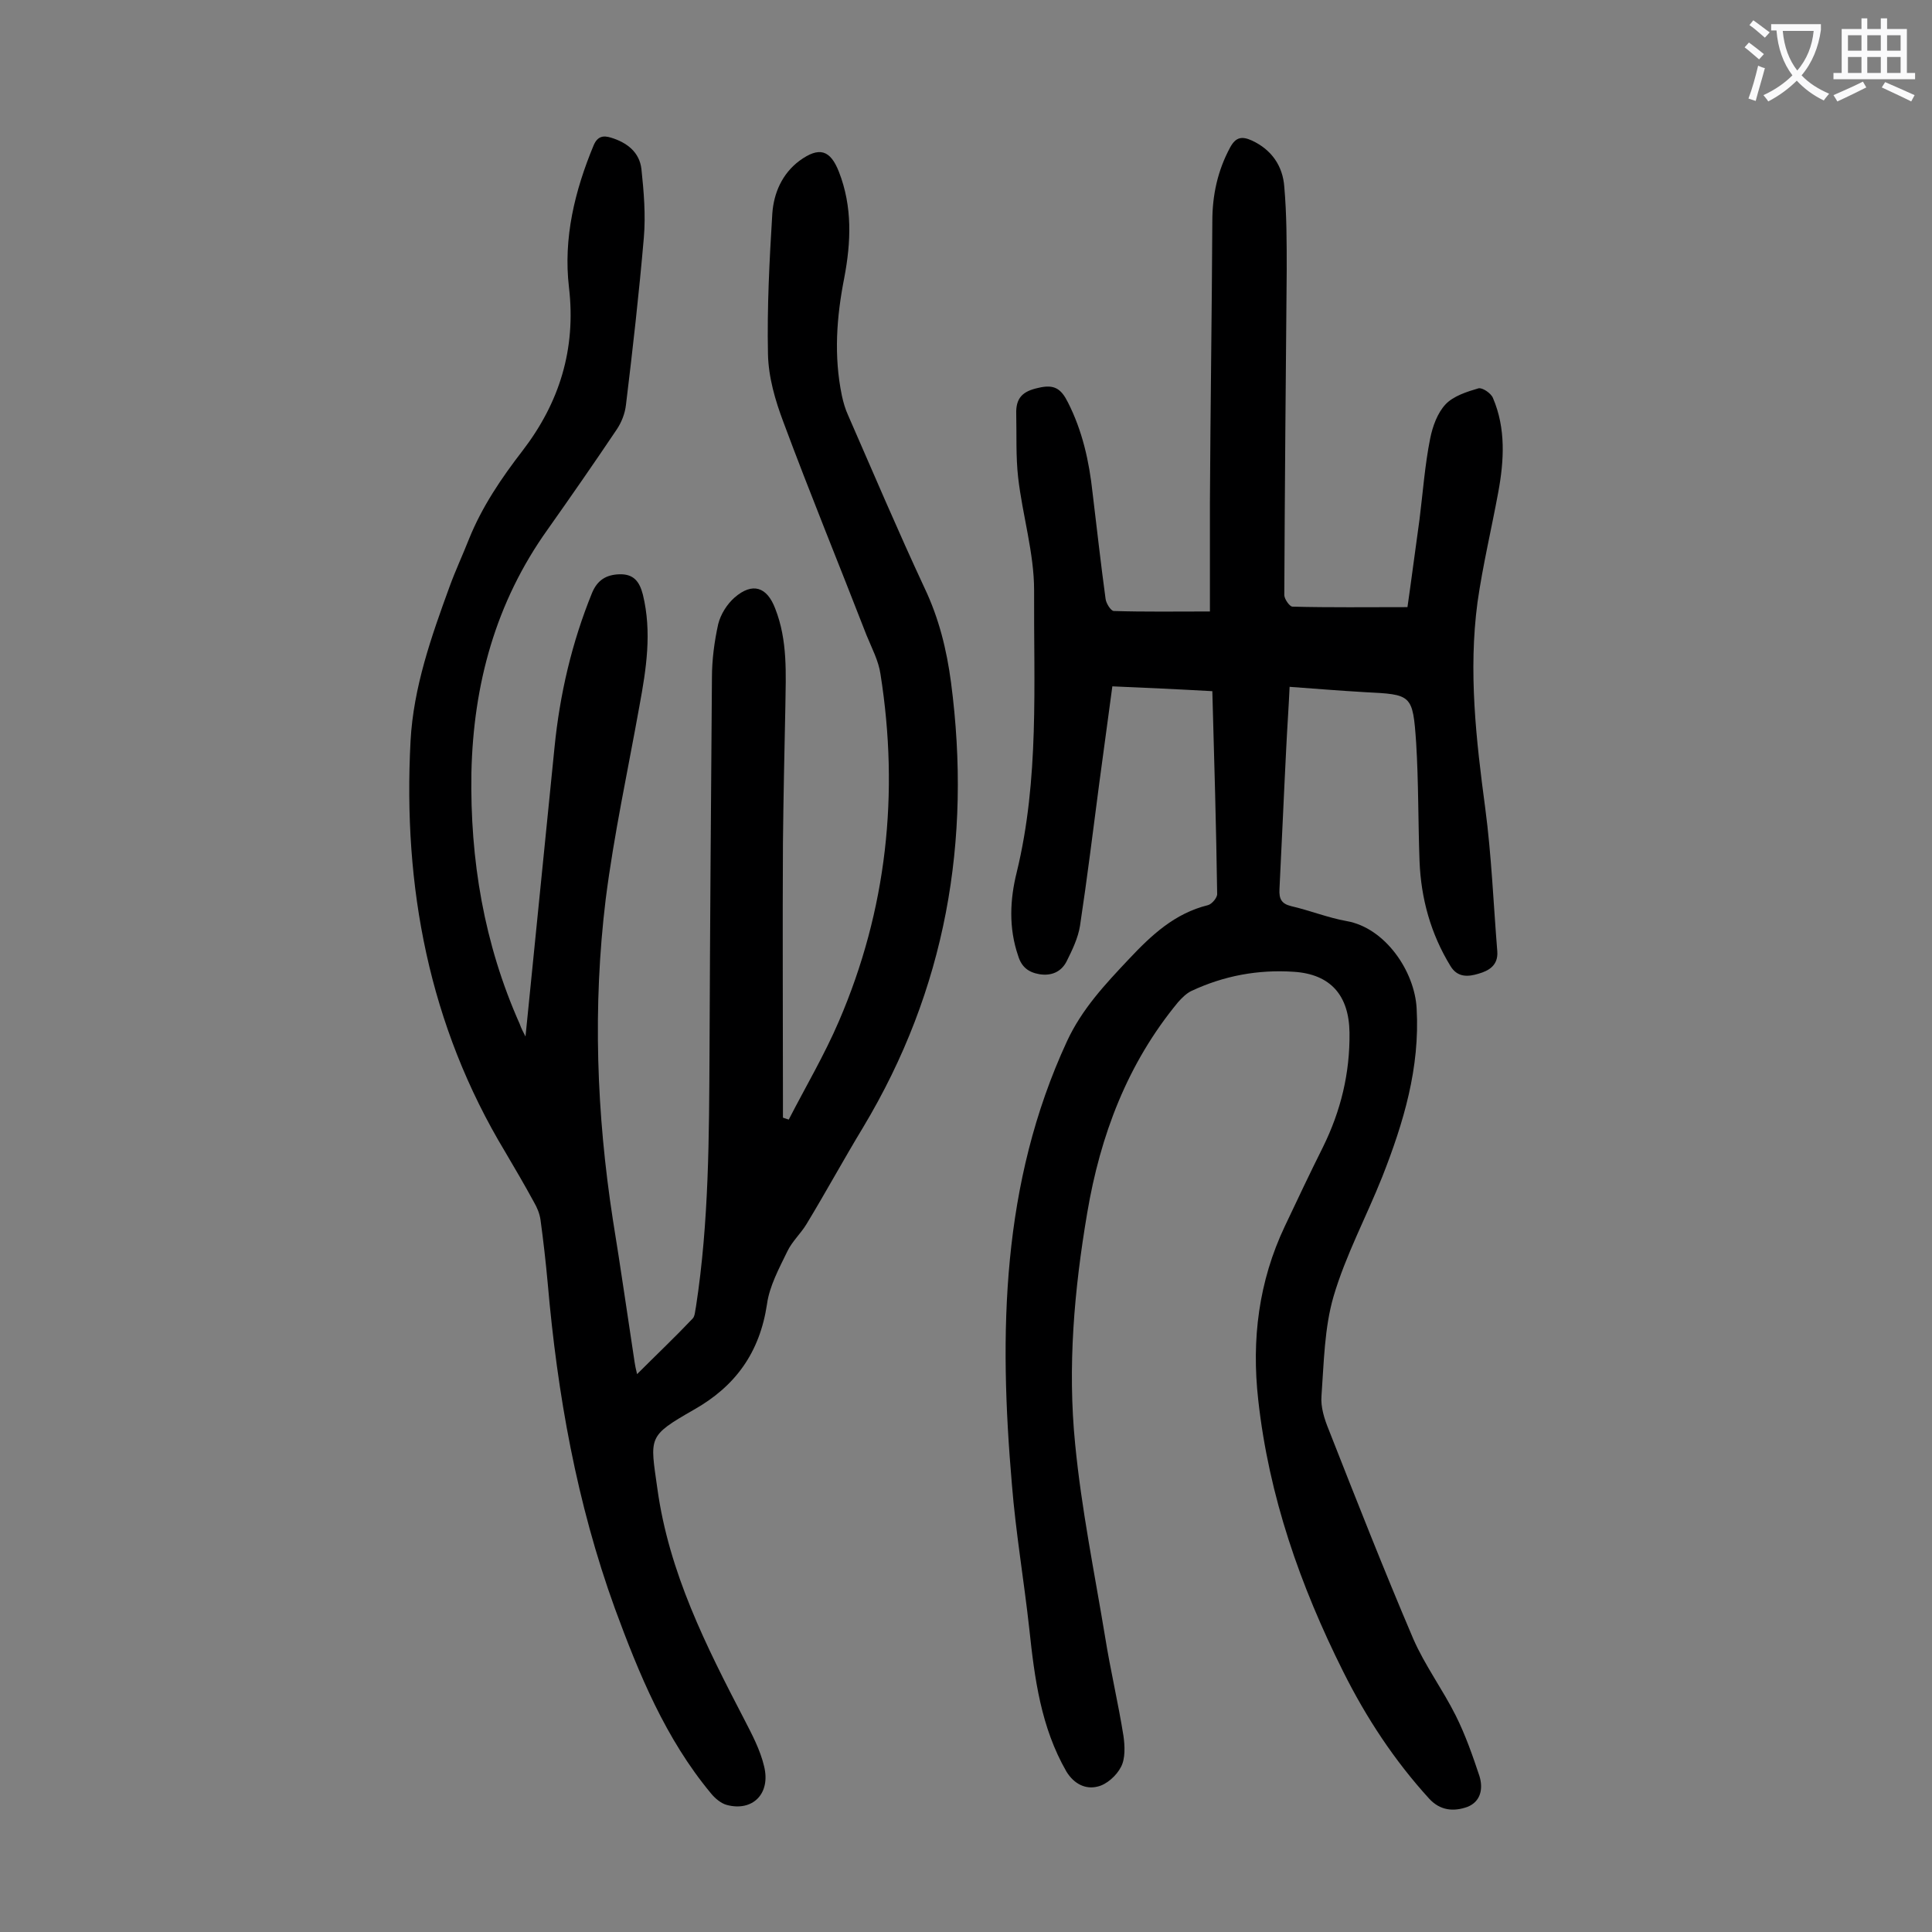
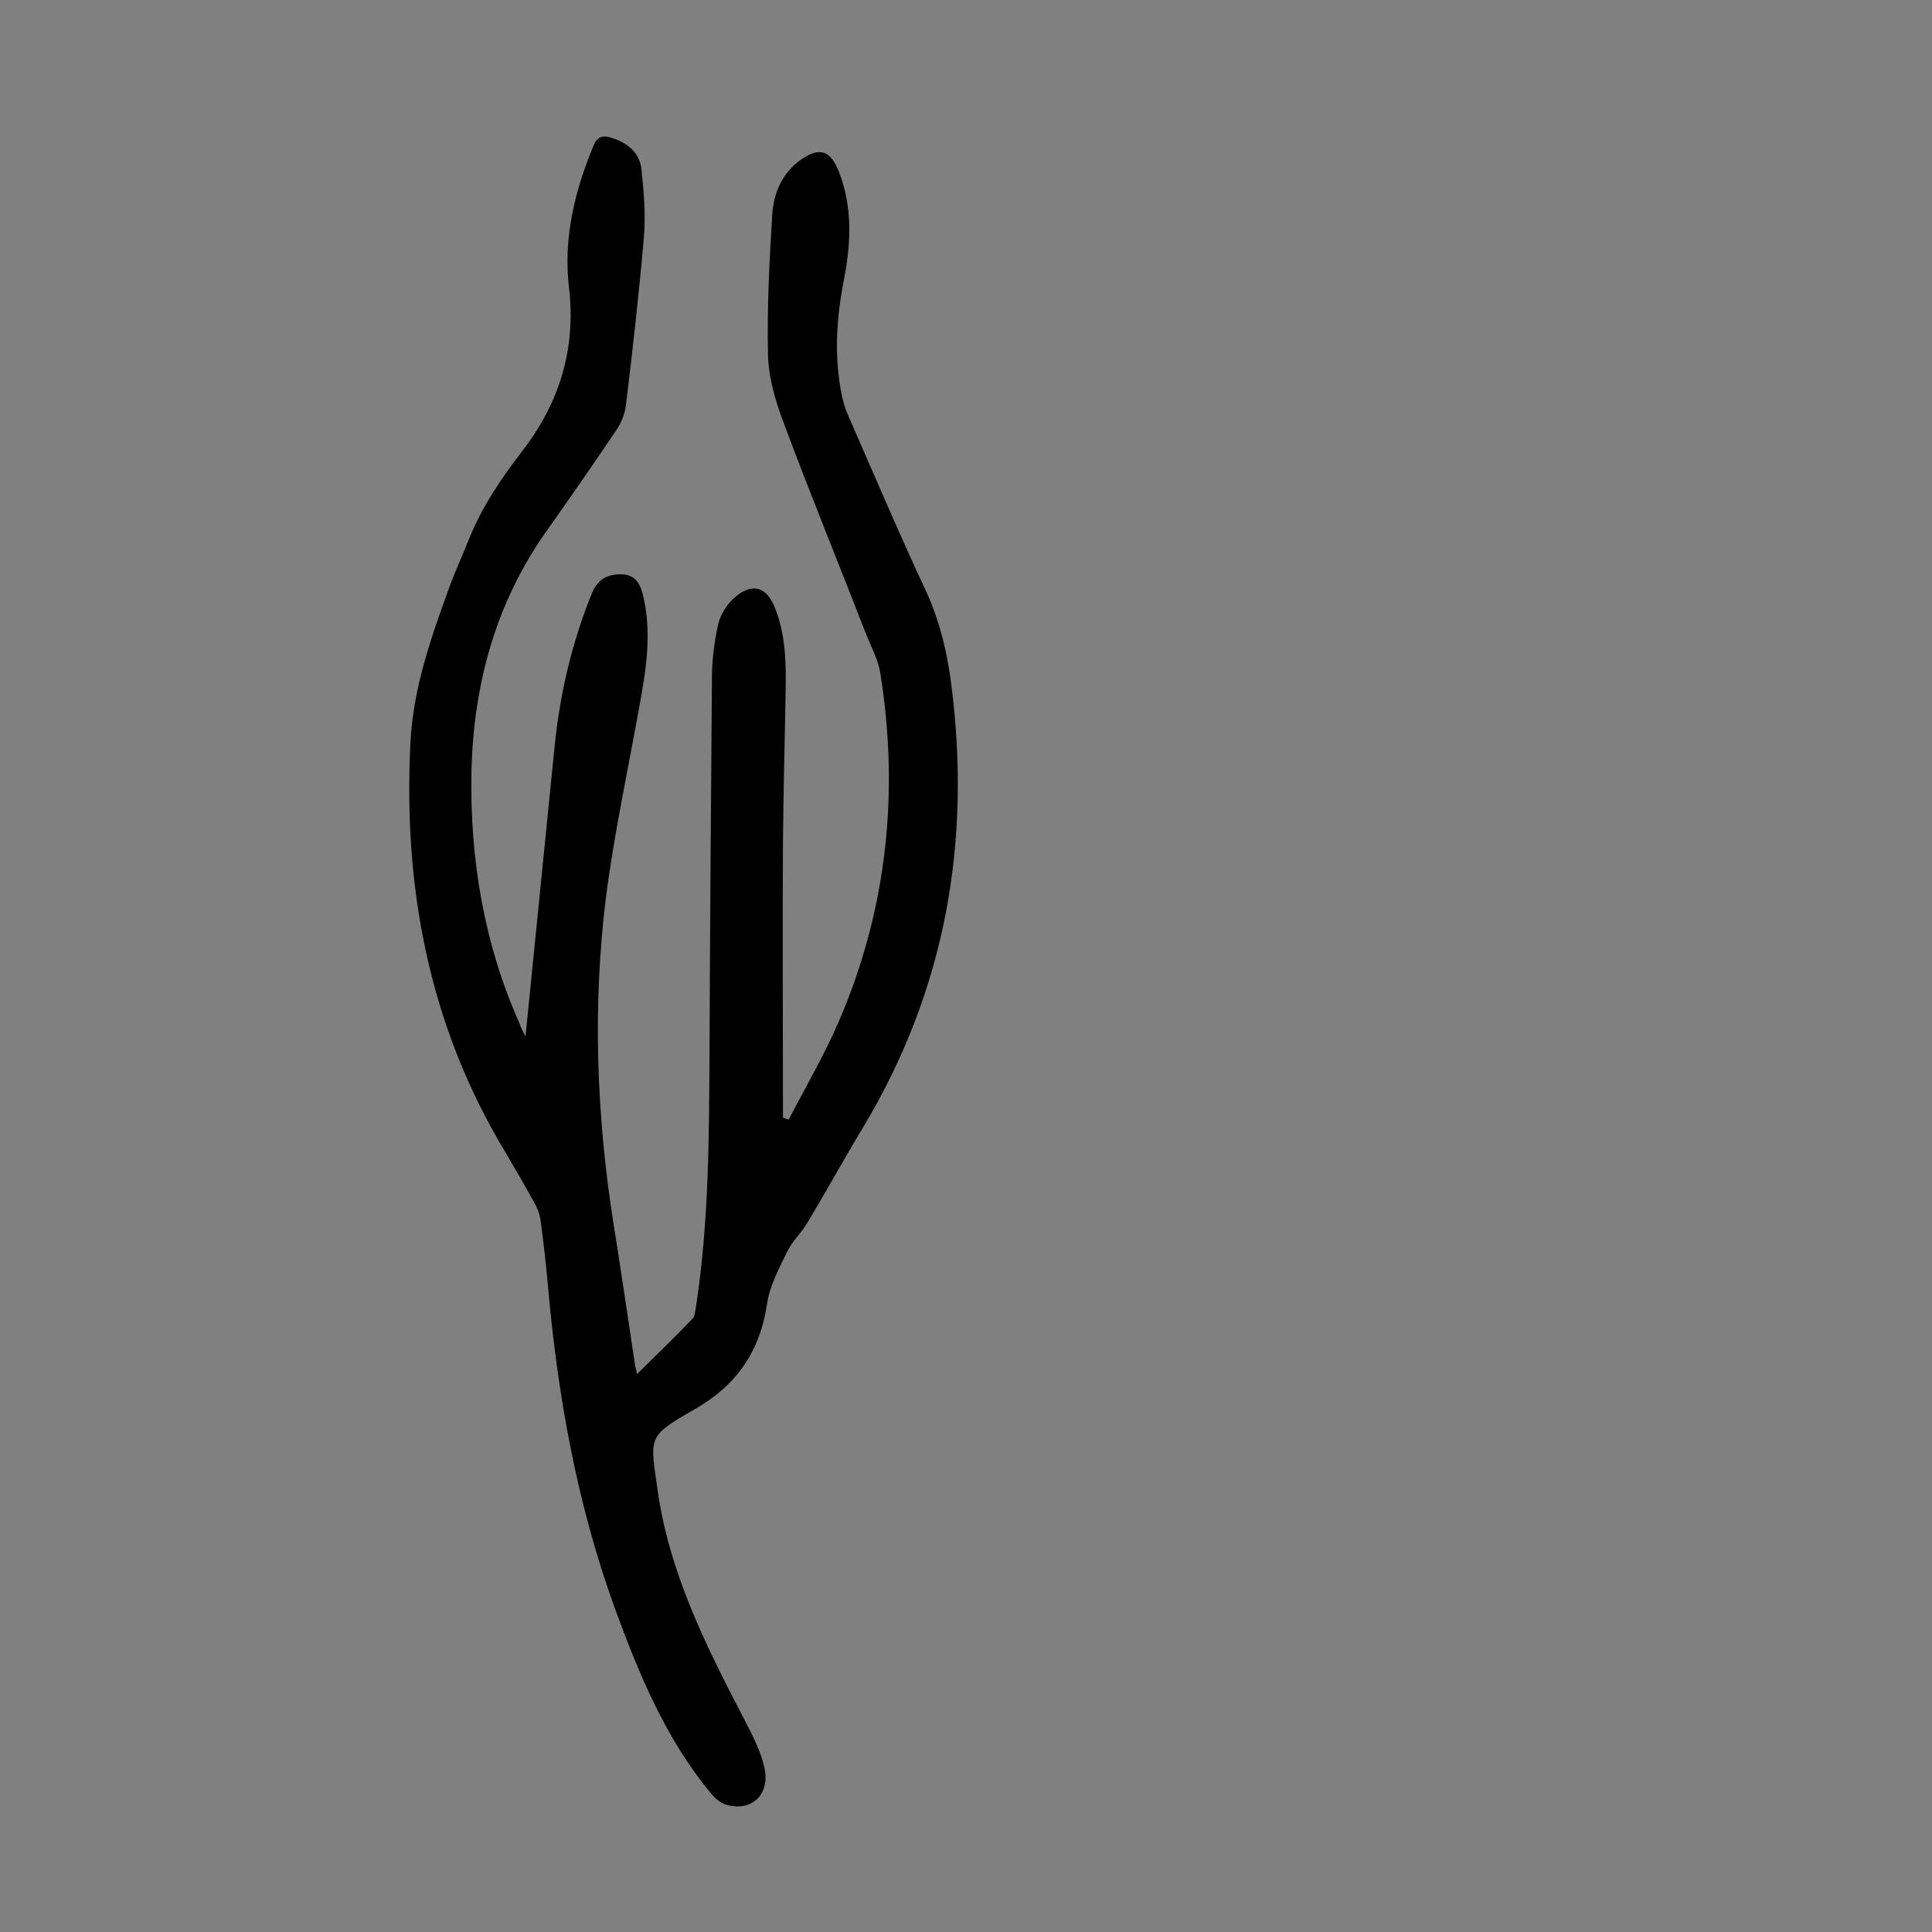
<svg xmlns="http://www.w3.org/2000/svg" enable-background="new 0 0 400 400" viewBox="0 0 400 400">
  <rect x="0" y="0" width="400" height="400" fill="#808080" stroke="none" />
  <path d="m108.8 214.6c2-20 4-39.9 6-59.8 1.1-11.1 3.6-21.8 7.8-32.1 1.1-2.6 2.9-3.7 5.6-3.8 3-.1 4.2 1.5 4.9 4.2 1.9 7.8.7 15.4-.7 23-2.4 13.4-5.3 26.7-7 40.1-2.7 22.2-1.9 44.4 1.5 66.4 1.6 9.8 3 19.7 4.5 29.5.1.6.2 1.2.5 2.4 4.1-4.1 7.9-7.7 11.5-11.5.5-.5.5-1.6.7-2.5 2.7-17.6 2.7-35.2 2.8-52.9.1-25.8.3-51.5.5-77.3 0-3.7.5-7.5 1.3-11.1.5-2 1.8-4.1 3.4-5.5 3.7-3.2 6.7-2.2 8.4 2.3 2.6 6.6 2.2 13.5 2.1 20.3-.2 9.4-.4 18.8-.5 28.2-.1 17.8 0 35.6 0 53.4v3.5c.4.1.8.3 1.2.4 3.5-6.8 7.4-13.4 10.4-20.4 9.9-23 12.5-47.1 8.6-71.8-.4-2.8-1.8-5.4-2.9-8.1-5.7-14.7-11.7-29.3-17.2-44.1-1.7-4.5-3.1-9.3-3.2-14.1-.2-9.7.3-19.4.9-29.1.3-4.2 2-8.2 5.6-10.9 4.1-3 6.4-2.3 8.2 2.3 2.8 7.2 2.5 14.5 1.1 21.9-1.6 8.1-2.2 16.2-.5 24.4.3 1.4.7 2.8 1.3 4.1 5.2 11.9 10.3 23.9 15.8 35.7 3 6.3 4.6 12.8 5.5 19.6 4.3 32.8-1.1 63.6-18.2 92.1-4 6.6-7.7 13.4-11.7 20-1.2 2-3 3.6-4 5.7-1.7 3.5-3.7 7.2-4.2 10.9-1.5 10-6.5 17-15.2 21.9-9.6 5.5-9 5.6-7.5 16.3 2.4 17.4 10.1 32.6 18 47.8 1.6 3.1 3.3 6.3 4.1 9.7 1.4 5.7-2.4 9.4-7.7 8-1.2-.3-2.5-1.4-3.3-2.4-9.4-11.3-14.9-24.7-19.9-38.3-7.9-21.8-11.9-44.3-13.9-67.3-.4-4.4-.9-8.8-1.5-13.2-.2-1.3-.7-2.5-1.4-3.7-1.9-3.5-3.9-6.9-5.9-10.3-15.8-26.2-21.2-54.9-19.6-85.1.6-11.1 4.3-21.6 8.1-32 1.2-3.3 2.7-6.5 4-9.8 2.7-6.7 6.7-12.6 11.1-18.3 7.6-9.9 11.1-21 9.6-33.8-1.2-10.2 1.2-20 5.1-29.4.8-1.9 2-2.1 3.6-1.6 3.3 1 5.9 3 6.3 6.5.5 4.7.9 9.5.5 14.2-1 11.6-2.3 23.1-3.7 34.6-.2 1.8-.9 3.6-1.9 5.1-4.7 7-9.5 13.9-14.3 20.7-10.8 15.1-15.4 32.1-15.8 50.4-.3 18 2.6 35.4 10 52 .3.9.8 1.8 1.2 2.6z" fill="#000001" />
-   <path d="m251 143.1c-7.1-.4-13.7-.7-20.7-1-.9 6.7-1.8 13.3-2.7 20-1.3 9.9-2.5 19.7-4 29.6-.4 2.5-1.6 5-2.8 7.4-1.1 2.1-3.1 3-5.6 2.6-2.3-.4-3.7-1.5-4.4-3.8-2-5.8-1.7-11.7-.3-17.3 4.7-19.3 3.5-38.9 3.6-58.4 0-7.7-2.4-15.5-3.3-23.3-.5-4.4-.3-8.8-.4-13.2-.1-3.3 1.3-4.7 4.6-5.4 3.3-.8 4.7.2 6.1 3 3 5.9 4.4 12.2 5.1 18.7.9 7.4 1.7 14.7 2.7 22 .1.9 1.1 2.5 1.7 2.5 6.4.2 12.8.1 19.9.1 0-7.7 0-15.1 0-22.4.1-19.5.4-38.9.5-58.4 0-5.4 1.1-10.5 3.7-15.3 1.2-2.2 2.5-2.3 4.5-1.4 4.1 1.9 6.4 5.3 6.7 9.6.5 5.7.5 11.5.5 17.2-.2 22.4-.4 44.9-.5 67.3 0 .8 1.1 2.4 1.7 2.4 7.7.2 15.4.1 23.8.1.8-5.5 1.6-11.8 2.5-18.2.7-5.6 1.1-11.2 2.2-16.7.5-2.5 1.5-5.3 3.2-7.1 1.6-1.7 4.4-2.6 6.8-3.3.8-.2 2.6 1 3 2 2.7 6.3 2.3 13 1.1 19.5-1.4 7.6-3.2 15.1-4.3 22.8-1.9 14.3-.3 28.4 1.6 42.6 1.3 9.8 1.7 19.8 2.5 29.7.2 2.9-1.8 4-3.9 4.6-2 .6-4.3.9-5.8-1.6-4.1-6.7-6.1-14-6.4-21.7-.3-8.2-.2-16.4-.7-24.5-.7-10.1-.9-10-10.7-10.5-5.1-.3-10.1-.7-15.5-1.1-.2 4.4-.5 8.5-.7 12.7-.5 9.7-.9 19.4-1.4 29.2-.1 2 .4 3 2.4 3.5 3.9.9 7.6 2.4 11.5 3.1 8 1.4 14.1 10.4 14.5 18.1.7 12.3-2.7 23.6-7.1 34.8-3.3 8.3-7.6 16.3-10.1 24.8-1.9 6.5-2 13.7-2.5 20.6-.2 2.3.6 4.8 1.5 7 5.7 14.5 11.4 29 17.5 43.3 2.4 5.5 6.1 10.5 8.8 15.9 2 4 3.5 8.3 4.9 12.5.8 2.6.3 5.3-2.5 6.4-2.8 1-5.6.8-7.9-1.7-7.2-7.9-13-16.7-17.8-26.3-8.9-17.8-15.4-36.3-17.6-56.3-1.4-12.5.1-24.5 5.5-35.9 2.6-5.5 5.2-11 7.9-16.4 3.7-7.5 5.6-15.3 5.5-23.7-.1-7.7-3.9-12.1-11.5-12.6-7.4-.5-14.5.8-21.3 4-1 .5-1.9 1.4-2.7 2.3-10.5 12.7-16.1 27.6-18.8 43.6-2.7 15.9-4.1 31.9-2.5 47.9 1.3 13.4 4 26.6 6.2 39.9 1.1 6.9 2.7 13.6 3.8 20.5.3 2.1.4 4.7-.5 6.4-.9 1.8-3 3.7-4.9 4.1-2.4.6-4.8-.5-6.4-3.1-5.3-9.2-6.6-19.3-7.7-29.6-1.1-10-2.8-19.9-3.6-29.9-2.7-31.3-2.2-62.3 11.4-91.7 3.1-6.7 7.9-11.8 12.8-17 4.7-5 9.5-9.5 16.4-11.2.8-.2 2-1.6 1.9-2.4-.2-13.9-.6-27.7-1-41.9z" fill="#000001" />
  <g fill="#fafafb">
-     <path d="m362.1 8.8c1.1.8 2.1 1.6 3.1 2.4l-1 1.1c-1.3-1.1-2.3-2-3-2.5zm1.9 4.8c.5.2.9.4 1.4.5-.6 2.3-1.3 4.5-1.9 6.8l-1.5-.5c.8-2.1 1.4-4.3 2-6.8zm-1-9.4c1.3.9 2.4 1.8 3.4 2.5l-1 1.1c-1.4-1.2-2.4-2.1-3.2-2.6zm3.7 2.2v-1.4h10.3v1.2c-.5 3.6-1.8 6.8-4 9.4 1.5 1.6 3.4 2.8 5.7 3.8-.3.4-.7.8-1.1 1.4-2.3-1.1-4.1-2.5-5.6-4.1-1.6 1.6-3.6 3.1-5.9 4.3-.3-.5-.7-.9-1-1.3 2.4-1.1 4.4-2.5 6-4.1-1.9-2.5-3-5.6-3.3-9.3h-1.1zm8.8 0h-6.4c.3 3.3 1.3 6 3 8.2 2-2.3 3.1-5.1 3.4-8.2z" />
-     <path d="m385.3 3.8h1.3v2.2h2.8v-2.2h1.3v2.2h4.1v9.1h1.7v1.3h-16.9v-1.3h1.7v-9.1h4.1v-2.2zm.4 13.1.7 1.2c-1.8.9-3.8 1.9-6 2.9-.2-.4-.5-.8-.8-1.3 2.3-1 4.3-1.9 6.1-2.8zm-3.1-6.4h2.8v-3.2h-2.8zm0 4.6h2.8v-3.3h-2.8zm4-4.6h2.8v-3.2h-2.8zm0 4.6h2.8v-3.3h-2.8zm3.7 1.9c2.1.9 4.1 1.8 6.1 2.7l-.7 1.3c-2.2-1.1-4.2-2-6.1-2.9zm3.2-9.7h-2.8v3.2h2.8zm-2.8 7.8h2.8v-3.3h-2.8z" />
-   </g>
+     </g>
</svg>